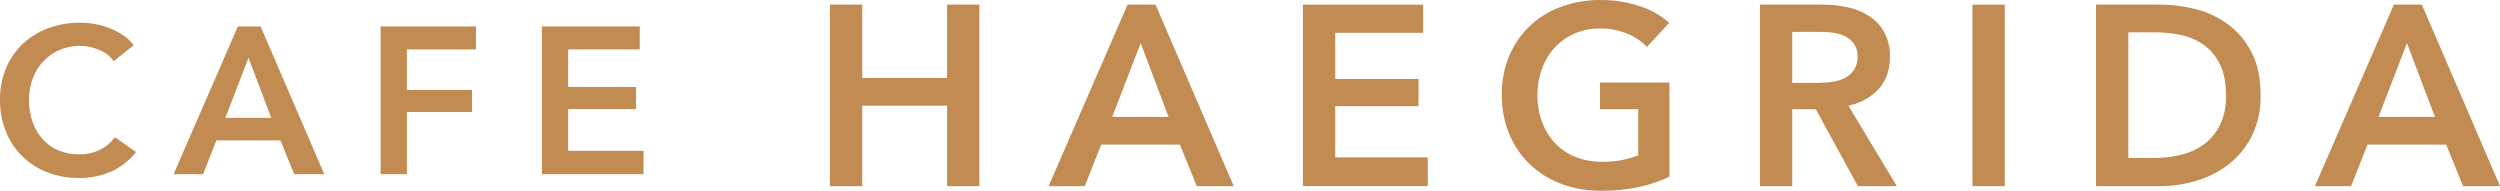
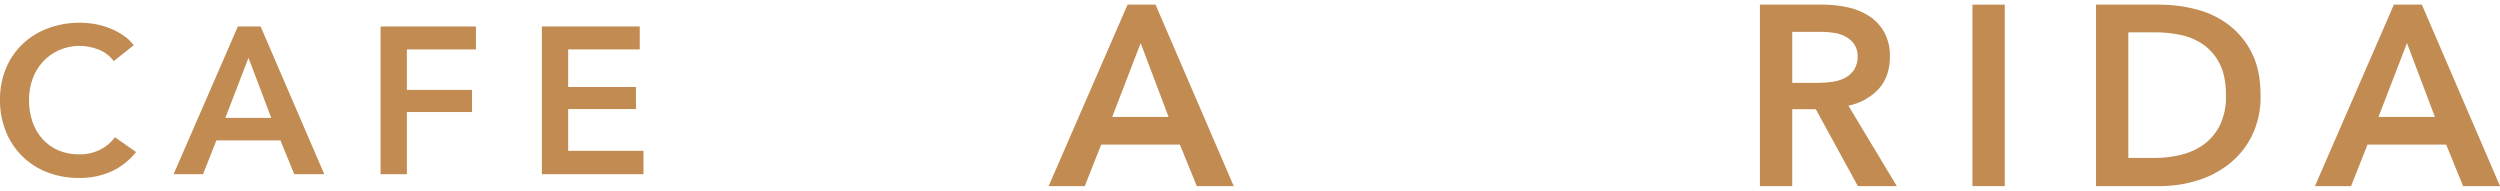
<svg xmlns="http://www.w3.org/2000/svg" id="_레이어_2" data-name="레이어 2" viewBox="0 0 945.37 72.13">
  <defs>
    <style>
      .cls-1 {
        fill: #c18b52;
        stroke-width: 0px;
      }
    </style>
  </defs>
  <g id="_레이어_1-2" data-name="레이어 1">
    <path id="_패스_325" data-name="패스 325" class="cls-1" d="m43,23.11c-1.46-1.99-3.46-3.51-5.76-4.38-4.77-1.91-10.11-1.84-14.83.2-2.31,1.01-4.4,2.49-6.12,4.34-1.73,1.88-3.07,4.07-3.94,6.47-.94,2.58-1.4,5.3-1.38,8.04-.04,2.84.42,5.67,1.34,8.36.82,2.41,2.13,4.62,3.83,6.51,1.66,1.82,3.69,3.26,5.96,4.22,2.47,1.03,5.13,1.54,7.81,1.5,2.76.05,5.49-.55,7.97-1.77,2.21-1.1,4.13-2.71,5.6-4.7l7.97,5.6c-2.43,3.07-5.54,5.54-9.07,7.22-3.94,1.79-8.22,2.66-12.54,2.57-4.11.05-8.19-.69-12.03-2.17-7.12-2.72-12.77-8.3-15.58-15.38C.7,45.93-.05,41.87,0,37.78c-.06-4.15.73-8.28,2.33-12.11,1.46-3.48,3.64-6.61,6.39-9.19,2.78-2.57,6.04-4.55,9.59-5.84,3.84-1.4,7.91-2.09,11.99-2.05,1.88,0,3.75.18,5.6.51,1.92.33,3.79.86,5.6,1.58,1.77.7,3.46,1.59,5.05,2.64,1.55,1.02,2.91,2.3,4.02,3.79l-7.57,6Z" />
    <path id="_패스_326" data-name="패스 326" class="cls-1" d="m89.95,10.01h8.6l24.07,55.86h-11.36l-5.21-12.78h-24.22l-5.05,12.78h-11.13l24.3-55.86Zm12.62,34.56l-8.6-22.72-8.76,22.72h17.36Z" />
    <path id="_패스_327" data-name="패스 327" class="cls-1" d="m143.92,10.01h36.06v8.68h-26.12v15.31h24.62v8.36h-24.62v23.51h-9.94V10.01Z" />
    <path id="_패스_328" data-name="패스 328" class="cls-1" d="m204.92,10.01h37v8.68h-27.07v14.2h25.64v8.36h-25.64v15.78h28.49v8.84h-38.42V10.01Z" />
-     <path id="_패스_329" data-name="패스 329" class="cls-1" d="m313.84,1.75h12.22v27.73h32.08V1.75h12.21v68.63h-12.21v-30.43h-32.08v30.43h-12.22V1.75Z" />
    <path id="_패스_330" data-name="패스 330" class="cls-1" d="m426.39,1.75h10.57l29.57,68.63h-13.96l-6.4-15.7h-29.76l-6.2,15.7h-13.67L426.39,1.75Zm15.51,42.46l-10.56-27.92-10.76,27.92h21.32Z" />
-     <path id="_패스_331" data-name="패스 331" class="cls-1" d="m492.69,1.75h45.47v10.66h-33.25v17.45h31.5v10.27h-31.5v19.39h34.99v10.85h-47.21V1.75Z" />
-     <path id="_패스_332" data-name="패스 332" class="cls-1" d="m631.31,66.79c-3.67,1.74-7.52,3.06-11.49,3.93-4.73.99-9.56,1.47-14.39,1.41-5.19.06-10.36-.84-15.22-2.67-4.41-1.66-8.43-4.2-11.83-7.46-3.33-3.24-5.95-7.14-7.71-11.44-1.89-4.66-2.83-9.65-2.76-14.69-.08-5.1.9-10.17,2.86-14.88,1.8-4.27,4.48-8.12,7.85-11.29,3.41-3.15,7.41-5.59,11.78-7.17,4.72-1.71,9.71-2.57,14.74-2.52,5.12-.06,10.22.74,15.07,2.37,4.06,1.3,7.81,3.43,11,6.25l-8.43,9.11c-2.06-2.15-4.55-3.84-7.32-4.94-3.23-1.38-6.71-2.07-10.23-2.04-3.38-.05-6.73.61-9.84,1.94-2.85,1.23-5.41,3.05-7.51,5.33-2.1,2.31-3.73,5.01-4.8,7.95-1.15,3.17-1.73,6.52-1.7,9.89-.04,3.45.54,6.88,1.7,10.13,1.07,2.96,2.71,5.68,4.85,8,2.14,2.29,4.75,4.09,7.66,5.28,3.25,1.31,6.73,1.95,10.23,1.89,4.67.1,9.32-.72,13.67-2.42v-17.45h-14.44v-10.08h26.27v35.58Z" />
    <path id="_패스_333" data-name="패스 333" class="cls-1" d="m665.52,1.75h23.85c3.16,0,6.31.33,9.4,1.02,2.88.61,5.63,1.75,8.1,3.34,2.36,1.55,4.3,3.64,5.67,6.11,1.5,2.83,2.23,6.01,2.13,9.21,0,4.98-1.41,9.03-4.22,12.17-3.06,3.28-7.08,5.5-11.49,6.35l18.32,30.43h-14.73l-15.9-29.08h-8.92v29.08h-12.22V1.75Zm22.2,29.57c1.75,0,3.5-.13,5.23-.39,1.64-.22,3.22-.71,4.7-1.45,1.39-.71,2.57-1.76,3.44-3.05.96-1.52,1.43-3.29,1.36-5.09.07-1.63-.37-3.23-1.26-4.6-.83-1.19-1.93-2.17-3.2-2.86-1.37-.74-2.87-1.23-4.41-1.45-1.59-.25-3.19-.38-4.8-.39h-11.05v19.29h9.98Z" />
    <rect id="_사각형_88" data-name="사각형 88" class="cls-1" x="745.88" y="1.75" width="12.22" height="68.63" />
    <path id="_패스_334" data-name="패스 334" class="cls-1" d="m792.61,1.75h24.33c4.55.01,9.07.6,13.47,1.75,4.41,1.11,8.56,3.07,12.21,5.77,3.71,2.8,6.73,6.41,8.82,10.57,2.26,4.36,3.39,9.77,3.39,16.24.14,5.37-1.02,10.69-3.39,15.51-2.12,4.16-5.13,7.8-8.82,10.66-3.65,2.79-7.79,4.88-12.21,6.15-4.37,1.3-8.91,1.97-13.47,1.98h-24.33V1.75Zm22.39,57.97c3.2,0,6.39-.38,9.5-1.12,3.07-.7,5.99-1.98,8.58-3.78,2.63-1.87,4.78-4.35,6.25-7.22,1.74-3.59,2.57-7.55,2.42-11.53,0-4.91-.81-8.92-2.42-12.02-1.45-2.91-3.6-5.4-6.25-7.27-2.59-1.76-5.51-2.98-8.58-3.59-3.13-.64-6.31-.97-9.5-.97h-10.18v47.5h10.18Z" />
    <path id="_패스_335" data-name="패스 335" class="cls-1" d="m905.25,1.75h10.57l29.56,68.63h-13.96l-6.4-15.7h-29.76l-6.2,15.7h-13.67L905.25,1.75Zm15.51,42.46l-10.57-27.92-10.76,27.92h21.33Z" />
  </g>
</svg>